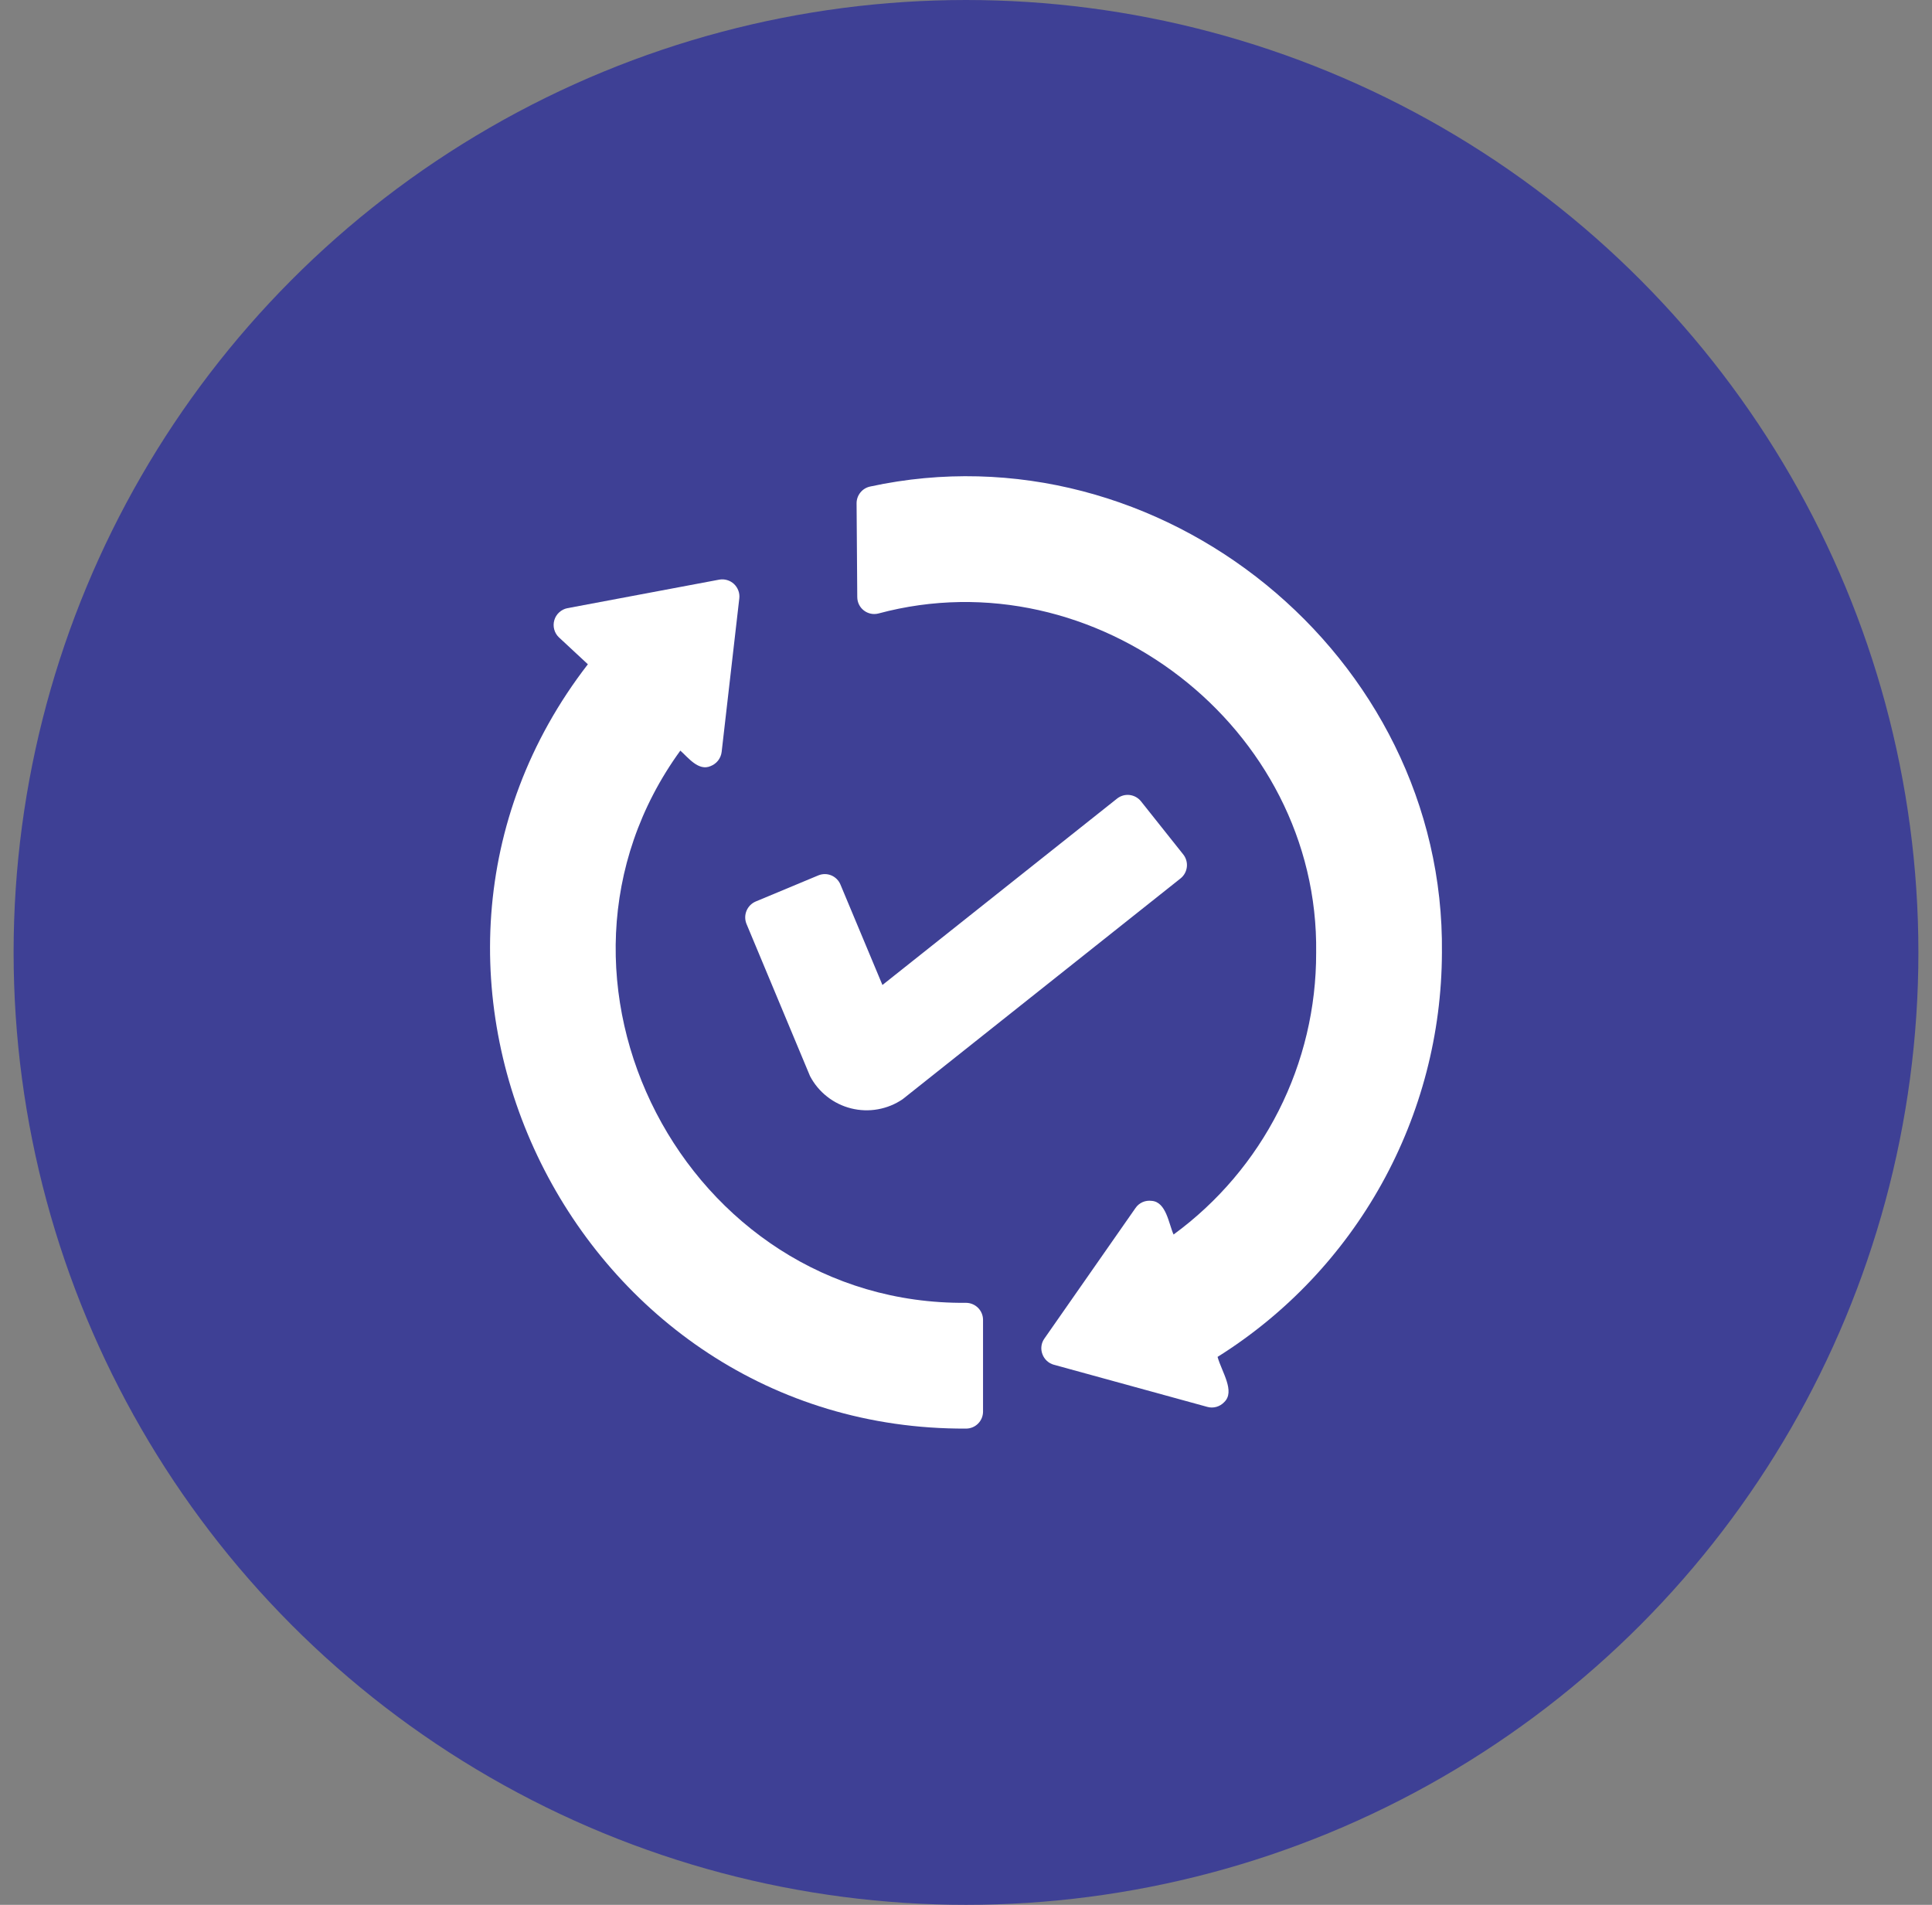
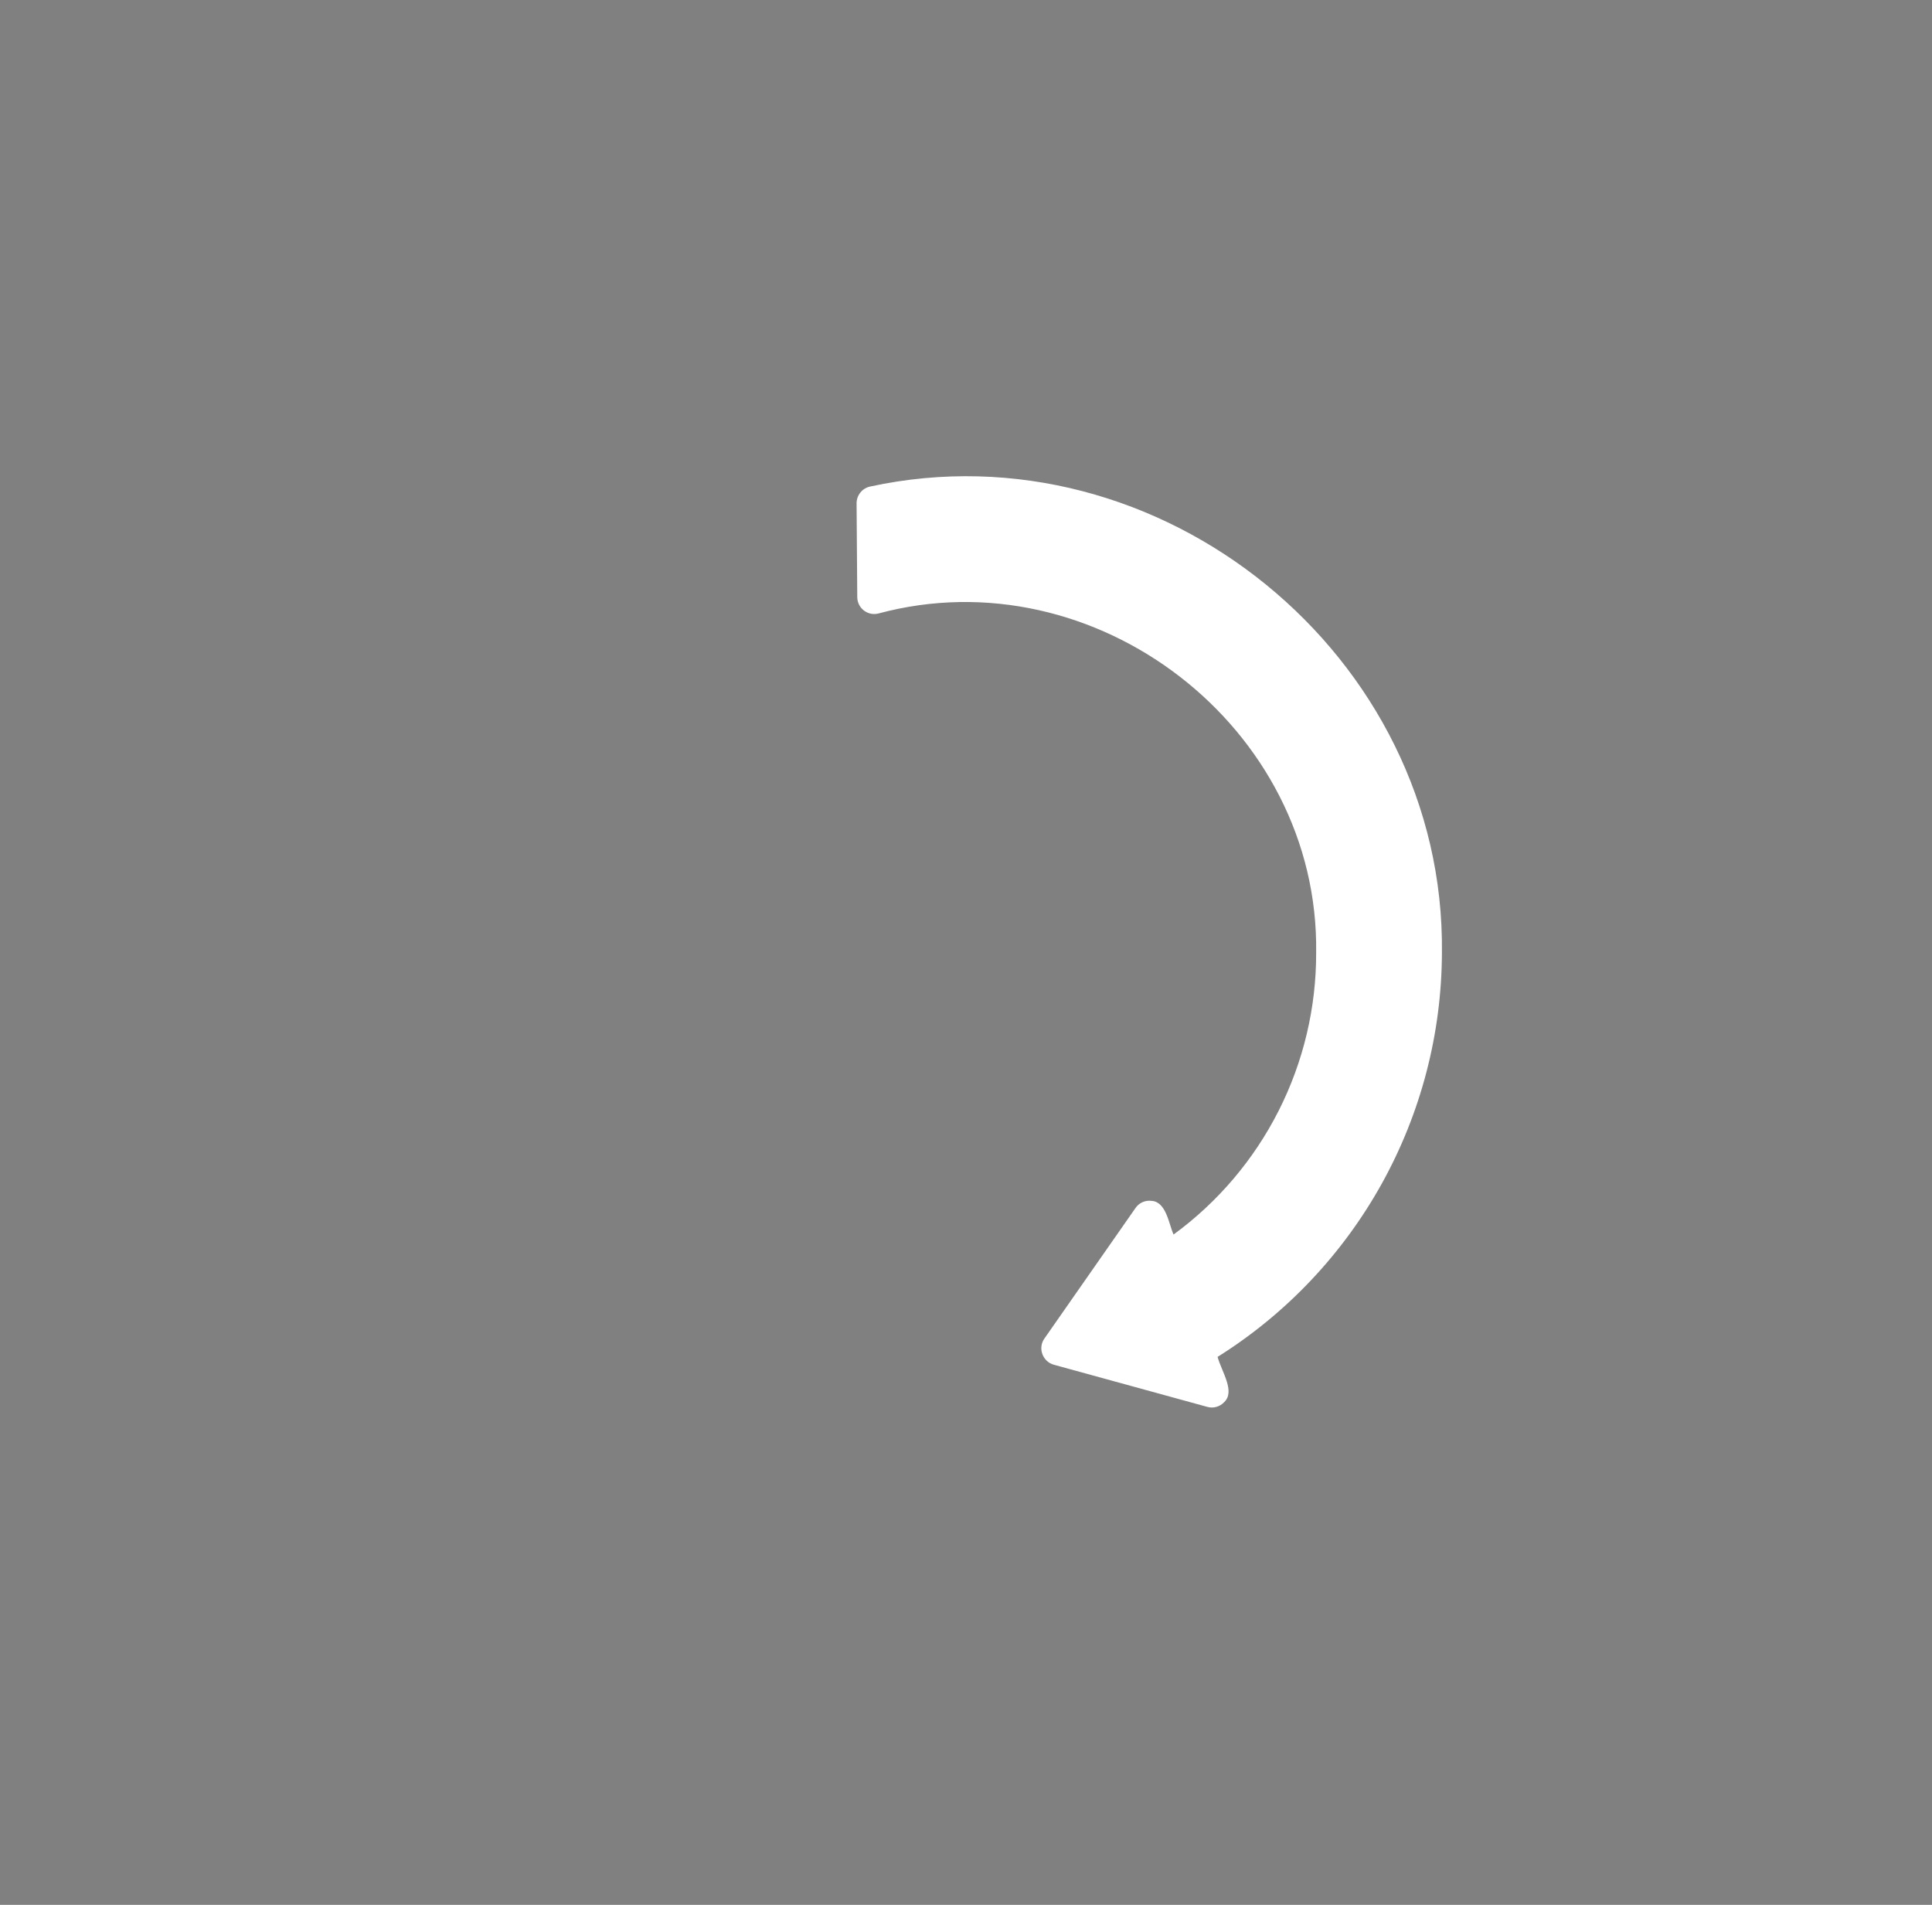
<svg xmlns="http://www.w3.org/2000/svg" width="71" height="70" viewBox="0 0 71 70" fill="none">
  <rect x="0" y="0" width="71" height="70" fill="#808080" stroke="none" />
-   <circle cx="35.5" cy="35" r="35" fill="#3E4095" />
  <path d="M52.99 35.011C53.116 24.09 42.635 15.575 31.979 17.879C31.837 17.909 31.71 17.986 31.619 18.099C31.528 18.212 31.478 18.352 31.479 18.497L31.504 21.945C31.505 22.04 31.527 22.133 31.569 22.218C31.611 22.303 31.673 22.378 31.748 22.435C31.823 22.493 31.911 22.533 32.004 22.552C32.097 22.571 32.193 22.568 32.285 22.544C40.257 20.401 48.484 26.726 48.368 35.011C48.373 37.029 47.901 39.018 46.99 40.818C46.079 42.618 44.756 44.176 43.128 45.367C42.953 44.983 42.861 44.166 42.322 44.13C42.208 44.115 42.093 44.131 41.988 44.177C41.883 44.224 41.793 44.298 41.729 44.393L38.381 49.19C38.323 49.271 38.286 49.365 38.273 49.465C38.26 49.563 38.271 49.664 38.306 49.758C38.339 49.852 38.395 49.937 38.467 50.005C38.54 50.074 38.628 50.124 38.724 50.151L44.364 51.7C44.474 51.732 44.591 51.732 44.701 51.701C44.812 51.67 44.911 51.609 44.989 51.526C45.403 51.132 44.898 50.414 44.745 49.864C47.262 48.286 49.337 46.096 50.779 43.499C52.221 40.901 52.981 37.982 52.99 35.011Z" fill="white" />
-   <path d="M35.501 47.877C25.185 47.971 18.95 35.923 25.002 27.584C25.293 27.841 25.669 28.348 26.114 28.153C26.222 28.111 26.317 28.041 26.389 27.95C26.46 27.858 26.506 27.749 26.52 27.634L27.169 21.988C27.18 21.891 27.168 21.792 27.133 21.701C27.099 21.609 27.044 21.527 26.973 21.46C26.901 21.393 26.815 21.344 26.721 21.317C26.628 21.289 26.529 21.284 26.432 21.301L20.849 22.35C20.736 22.373 20.633 22.426 20.549 22.504C20.464 22.581 20.403 22.68 20.371 22.79C20.339 22.9 20.337 23.017 20.366 23.127C20.395 23.238 20.454 23.339 20.536 23.418L21.604 24.411C12.828 35.762 21.14 52.564 35.502 52.499C35.667 52.499 35.826 52.433 35.943 52.316C36.06 52.199 36.126 52.04 36.126 51.875V48.502C36.126 48.336 36.059 48.178 35.943 48.061C35.825 47.944 35.667 47.878 35.501 47.877Z" fill="white" />
-   <path d="M29.768 39.545C29.922 39.838 30.136 40.096 30.397 40.3C30.657 40.505 30.958 40.652 31.28 40.732C31.601 40.812 31.936 40.824 32.262 40.765C32.588 40.707 32.898 40.581 33.172 40.394L43.384 32.281C43.514 32.178 43.597 32.026 43.616 31.861C43.635 31.696 43.587 31.53 43.484 31.4L41.929 29.445C41.826 29.317 41.676 29.234 41.512 29.215C41.348 29.196 41.184 29.243 41.054 29.345L32.429 36.197L30.886 32.506C30.823 32.354 30.702 32.233 30.549 32.169C30.397 32.106 30.226 32.106 30.074 32.169L27.769 33.13C27.617 33.196 27.497 33.318 27.434 33.471C27.371 33.624 27.37 33.795 27.432 33.949L29.768 39.545Z" fill="white" />
</svg>